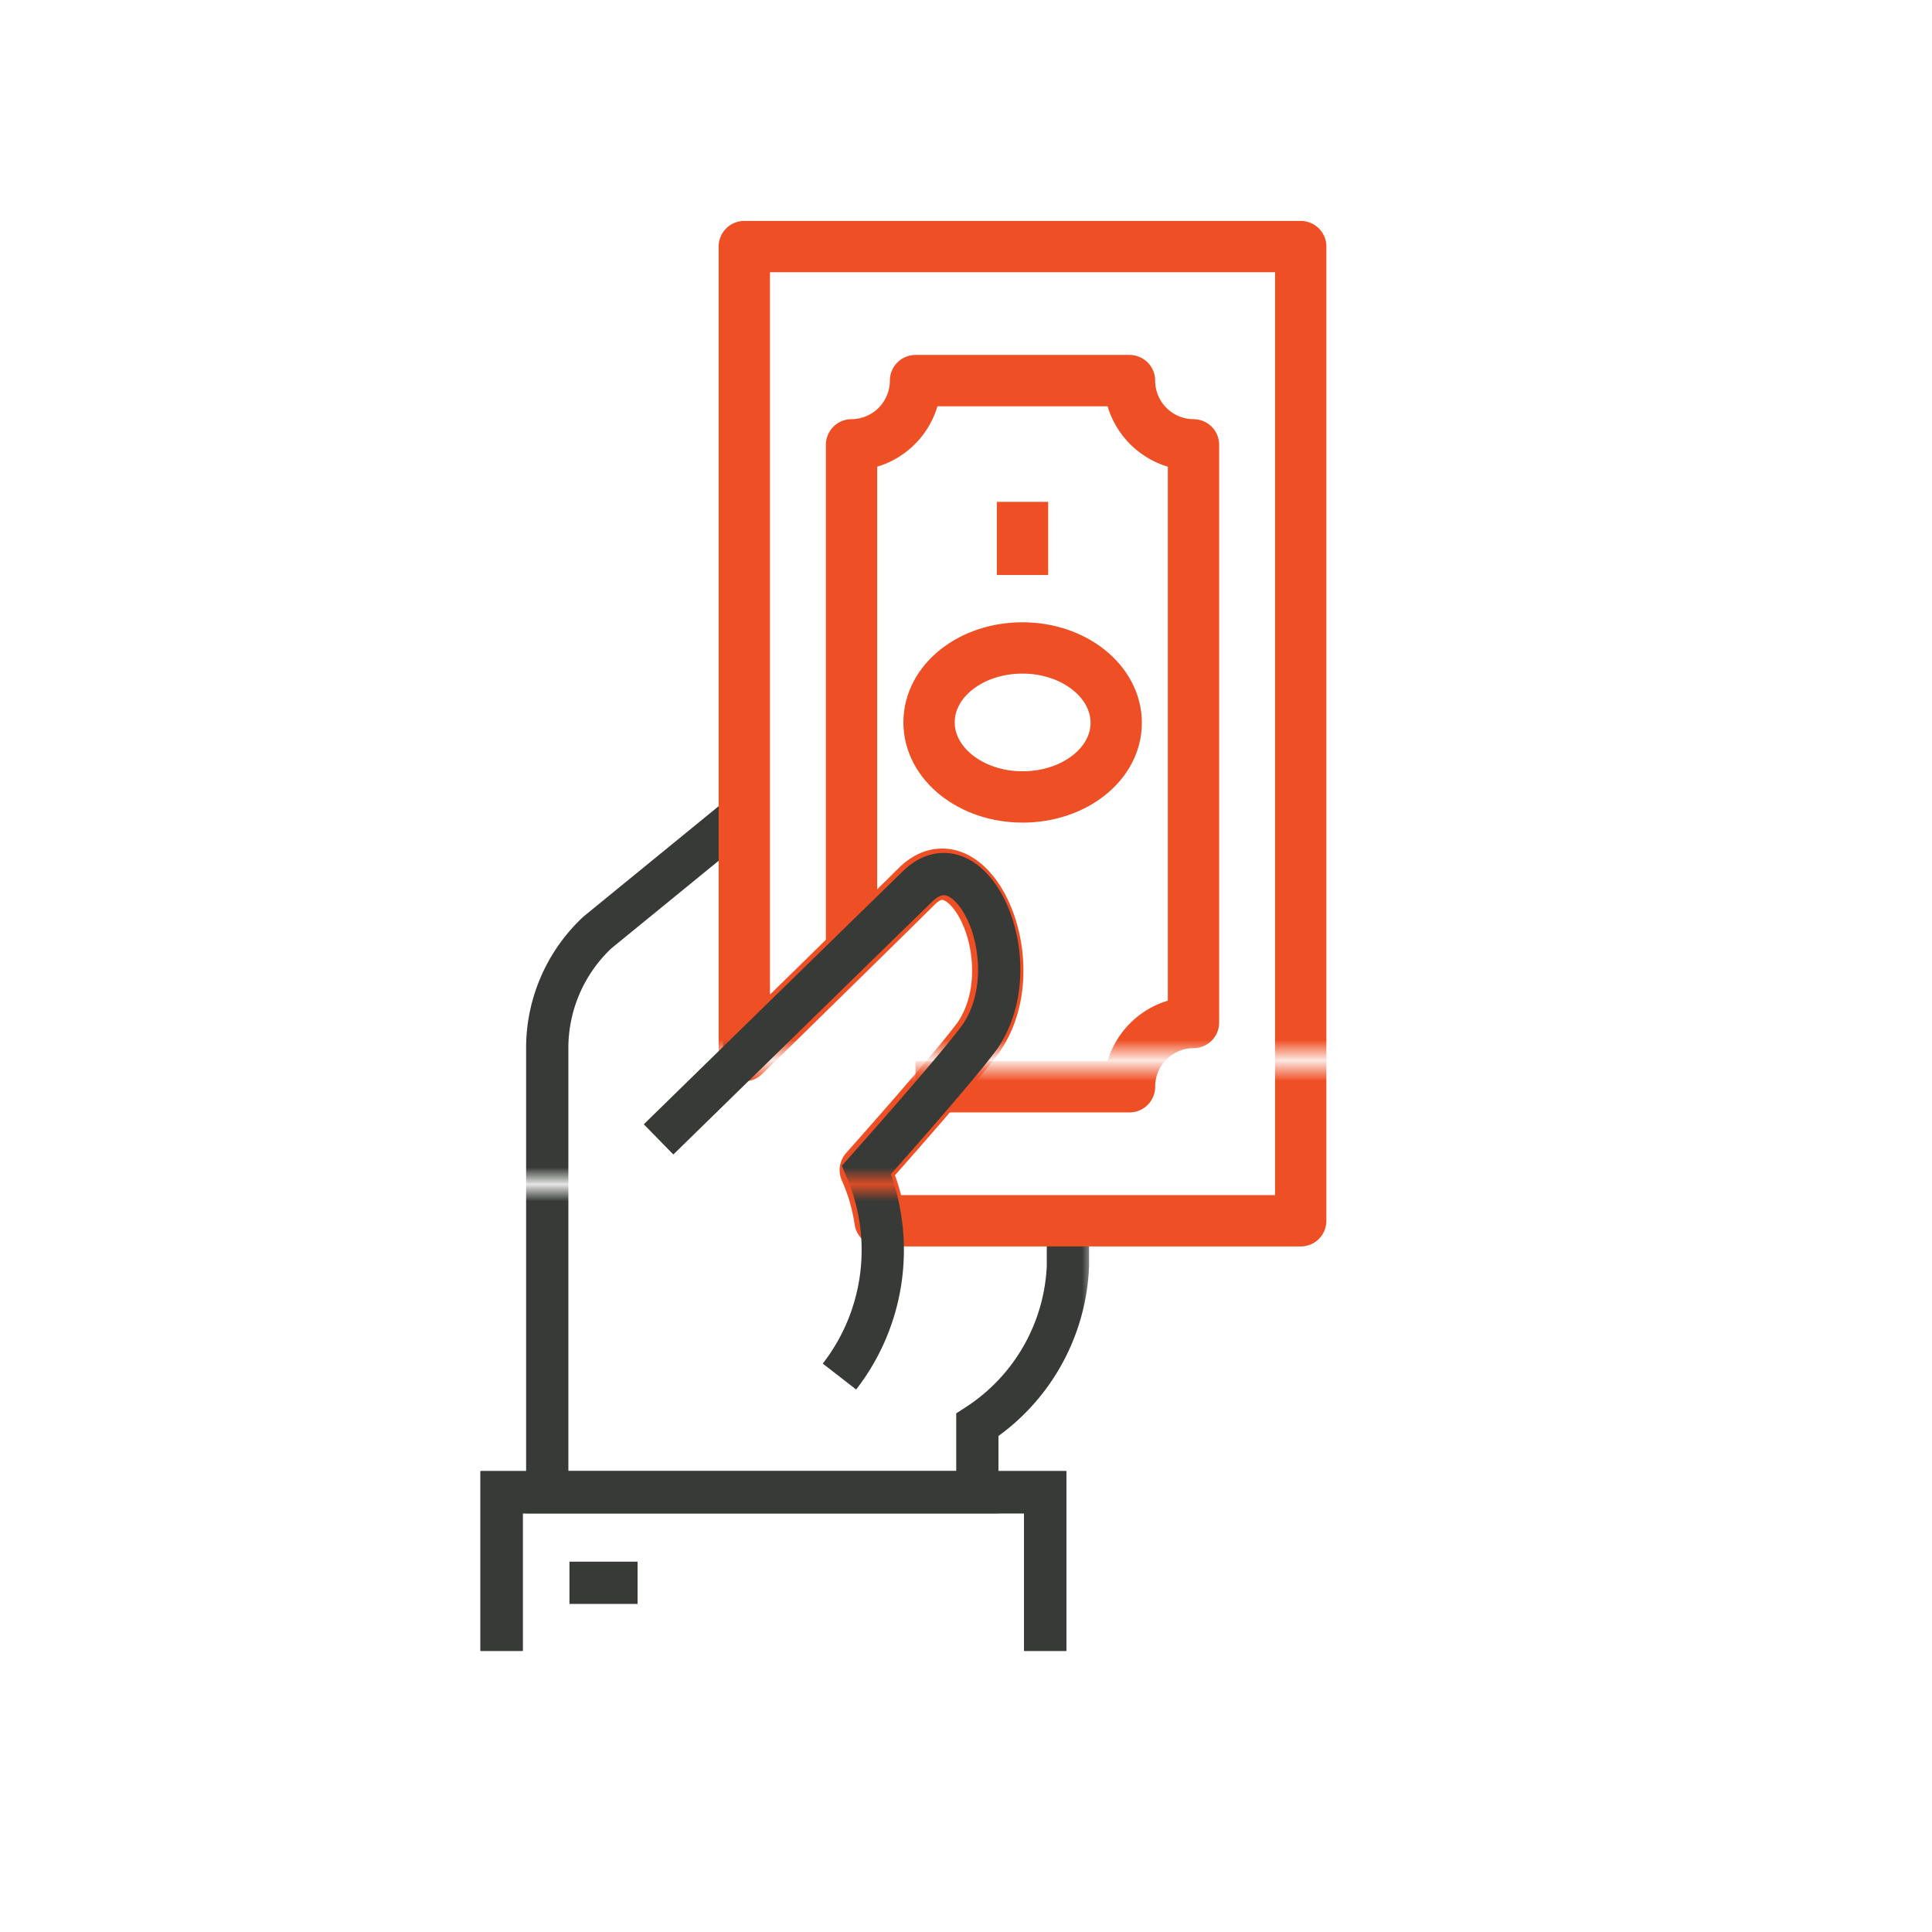
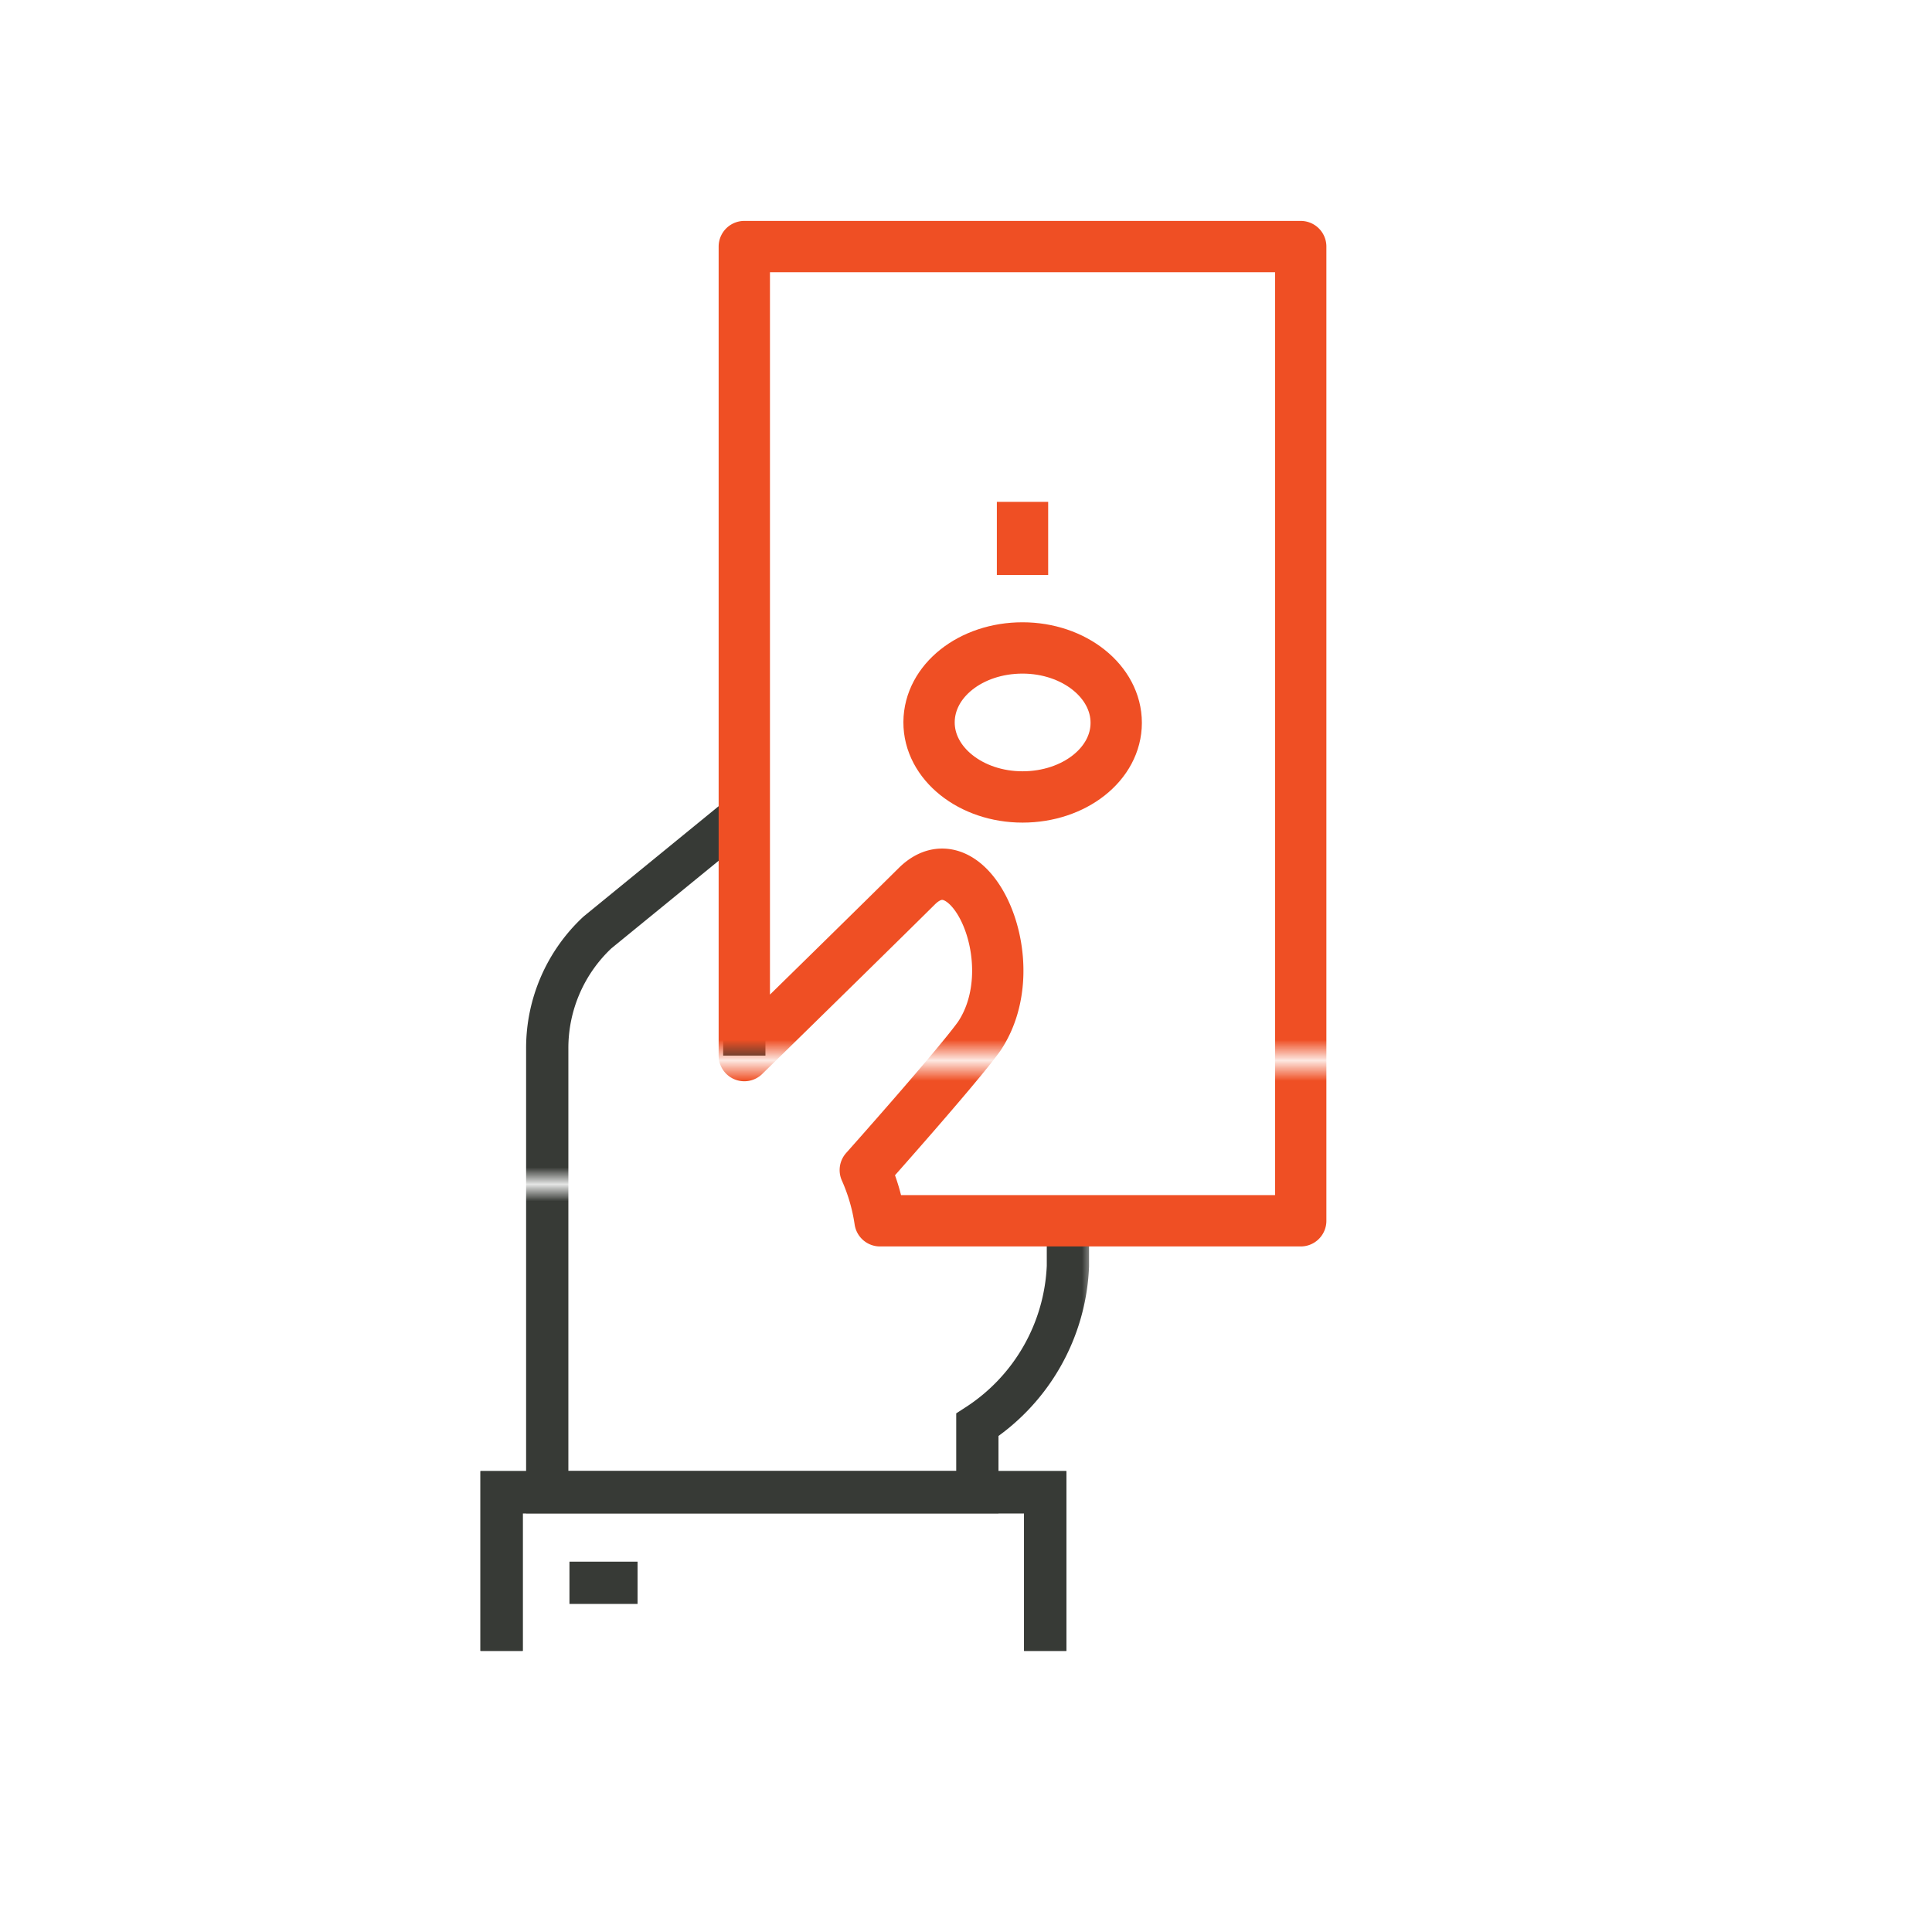
<svg xmlns="http://www.w3.org/2000/svg" viewBox="0 0 80 80">
  <defs>
    <style>.cls-1,.cls-4,.cls-5{fill:none;}.cls-2{fill:#373a36;}.cls-3{fill:#ef4f24;}.cls-4{stroke-miterlimit:10;stroke:url(#New_Pattern_Swatch_2);}.cls-4,.cls-5{stroke-width:2.5px;}.cls-5{stroke-linejoin:round;stroke:url(#New_Pattern_Swatch_9);}</style>
    <pattern id="New_Pattern_Swatch_2" data-name="New Pattern Swatch 2" width="56.16" height="56.16" patternTransform="translate(45.85 -70.31) scale(0.7)" patternUnits="userSpaceOnUse" viewBox="0 0 56.16 56.16">
-       <rect class="cls-1" width="56.16" height="56.16" />
      <rect class="cls-2" width="56.16" height="56.16" />
    </pattern>
    <pattern id="New_Pattern_Swatch_9" data-name="New Pattern Swatch 9" width="56.16" height="56.16" patternTransform="translate(-268.6 141.23) scale(0.85)" patternUnits="userSpaceOnUse" viewBox="0 0 56.16 56.16">
      <rect class="cls-1" width="56.16" height="56.16" />
      <rect class="cls-3" width="56.16" height="56.16" />
    </pattern>
  </defs>
  <title>wfb_Icon_PayingCash</title>
  <g id="Layer_2" data-name="Layer 2">
    <g id="Icons">
      <path class="cls-4" d="M30.82,43.71v-10l-.08,0-6,4.9a6.55,6.55,0,0,0-2.08,4.81V61.79H40.47V59a8.24,8.24,0,0,0,3.75-6.57V50.54H36.44" />
      <line class="cls-5" x1="42.34" y1="20.78" x2="42.34" y2="23.81" />
      <path class="cls-5" d="M42.34,26.83c2.14,0,3.88,1.39,3.88,3.1S44.48,33,42.34,33s-3.88-1.39-3.87-3.1S40.2,26.83,42.34,26.83Z" />
      <path class="cls-5" d="M30.82,10.21v33.5c2.61-2.55,5.89-5.77,7.13-7,2.17-2.18,4.66,3.14,2.59,6.21-.93,1.29-4.71,5.53-4.71,5.53a8,8,0,0,1,.61,2.1H53.86V10.21Z" />
      <polyline class="cls-4" points="43.28 68.36 43.28 61.79 20.77 61.79 20.77 68.36" />
      <polyline class="cls-4" points="20.77 68.36 20.77 61.79 43.28 61.79 43.28 68.36" />
      <line class="cls-4" x1="23.58" y1="65.54" x2="26.4" y2="65.54" />
-       <path class="cls-5" d="M37.91,45h8.86a2.66,2.66,0,0,1,2.65-2.66V18.42a2.66,2.66,0,0,1-2.65-2.66H37.91a2.66,2.66,0,0,1-2.65,2.66V39.09" />
-       <path class="cls-4" d="M27.27,47.18S35.77,38.87,38,36.7s4.66,3.14,2.59,6.21c-.93,1.29-4.71,5.53-4.71,5.53A8.54,8.54,0,0,1,34.76,57" />
-       <rect class="cls-1" width="80" height="80" />
    </g>
  </g>
</svg>